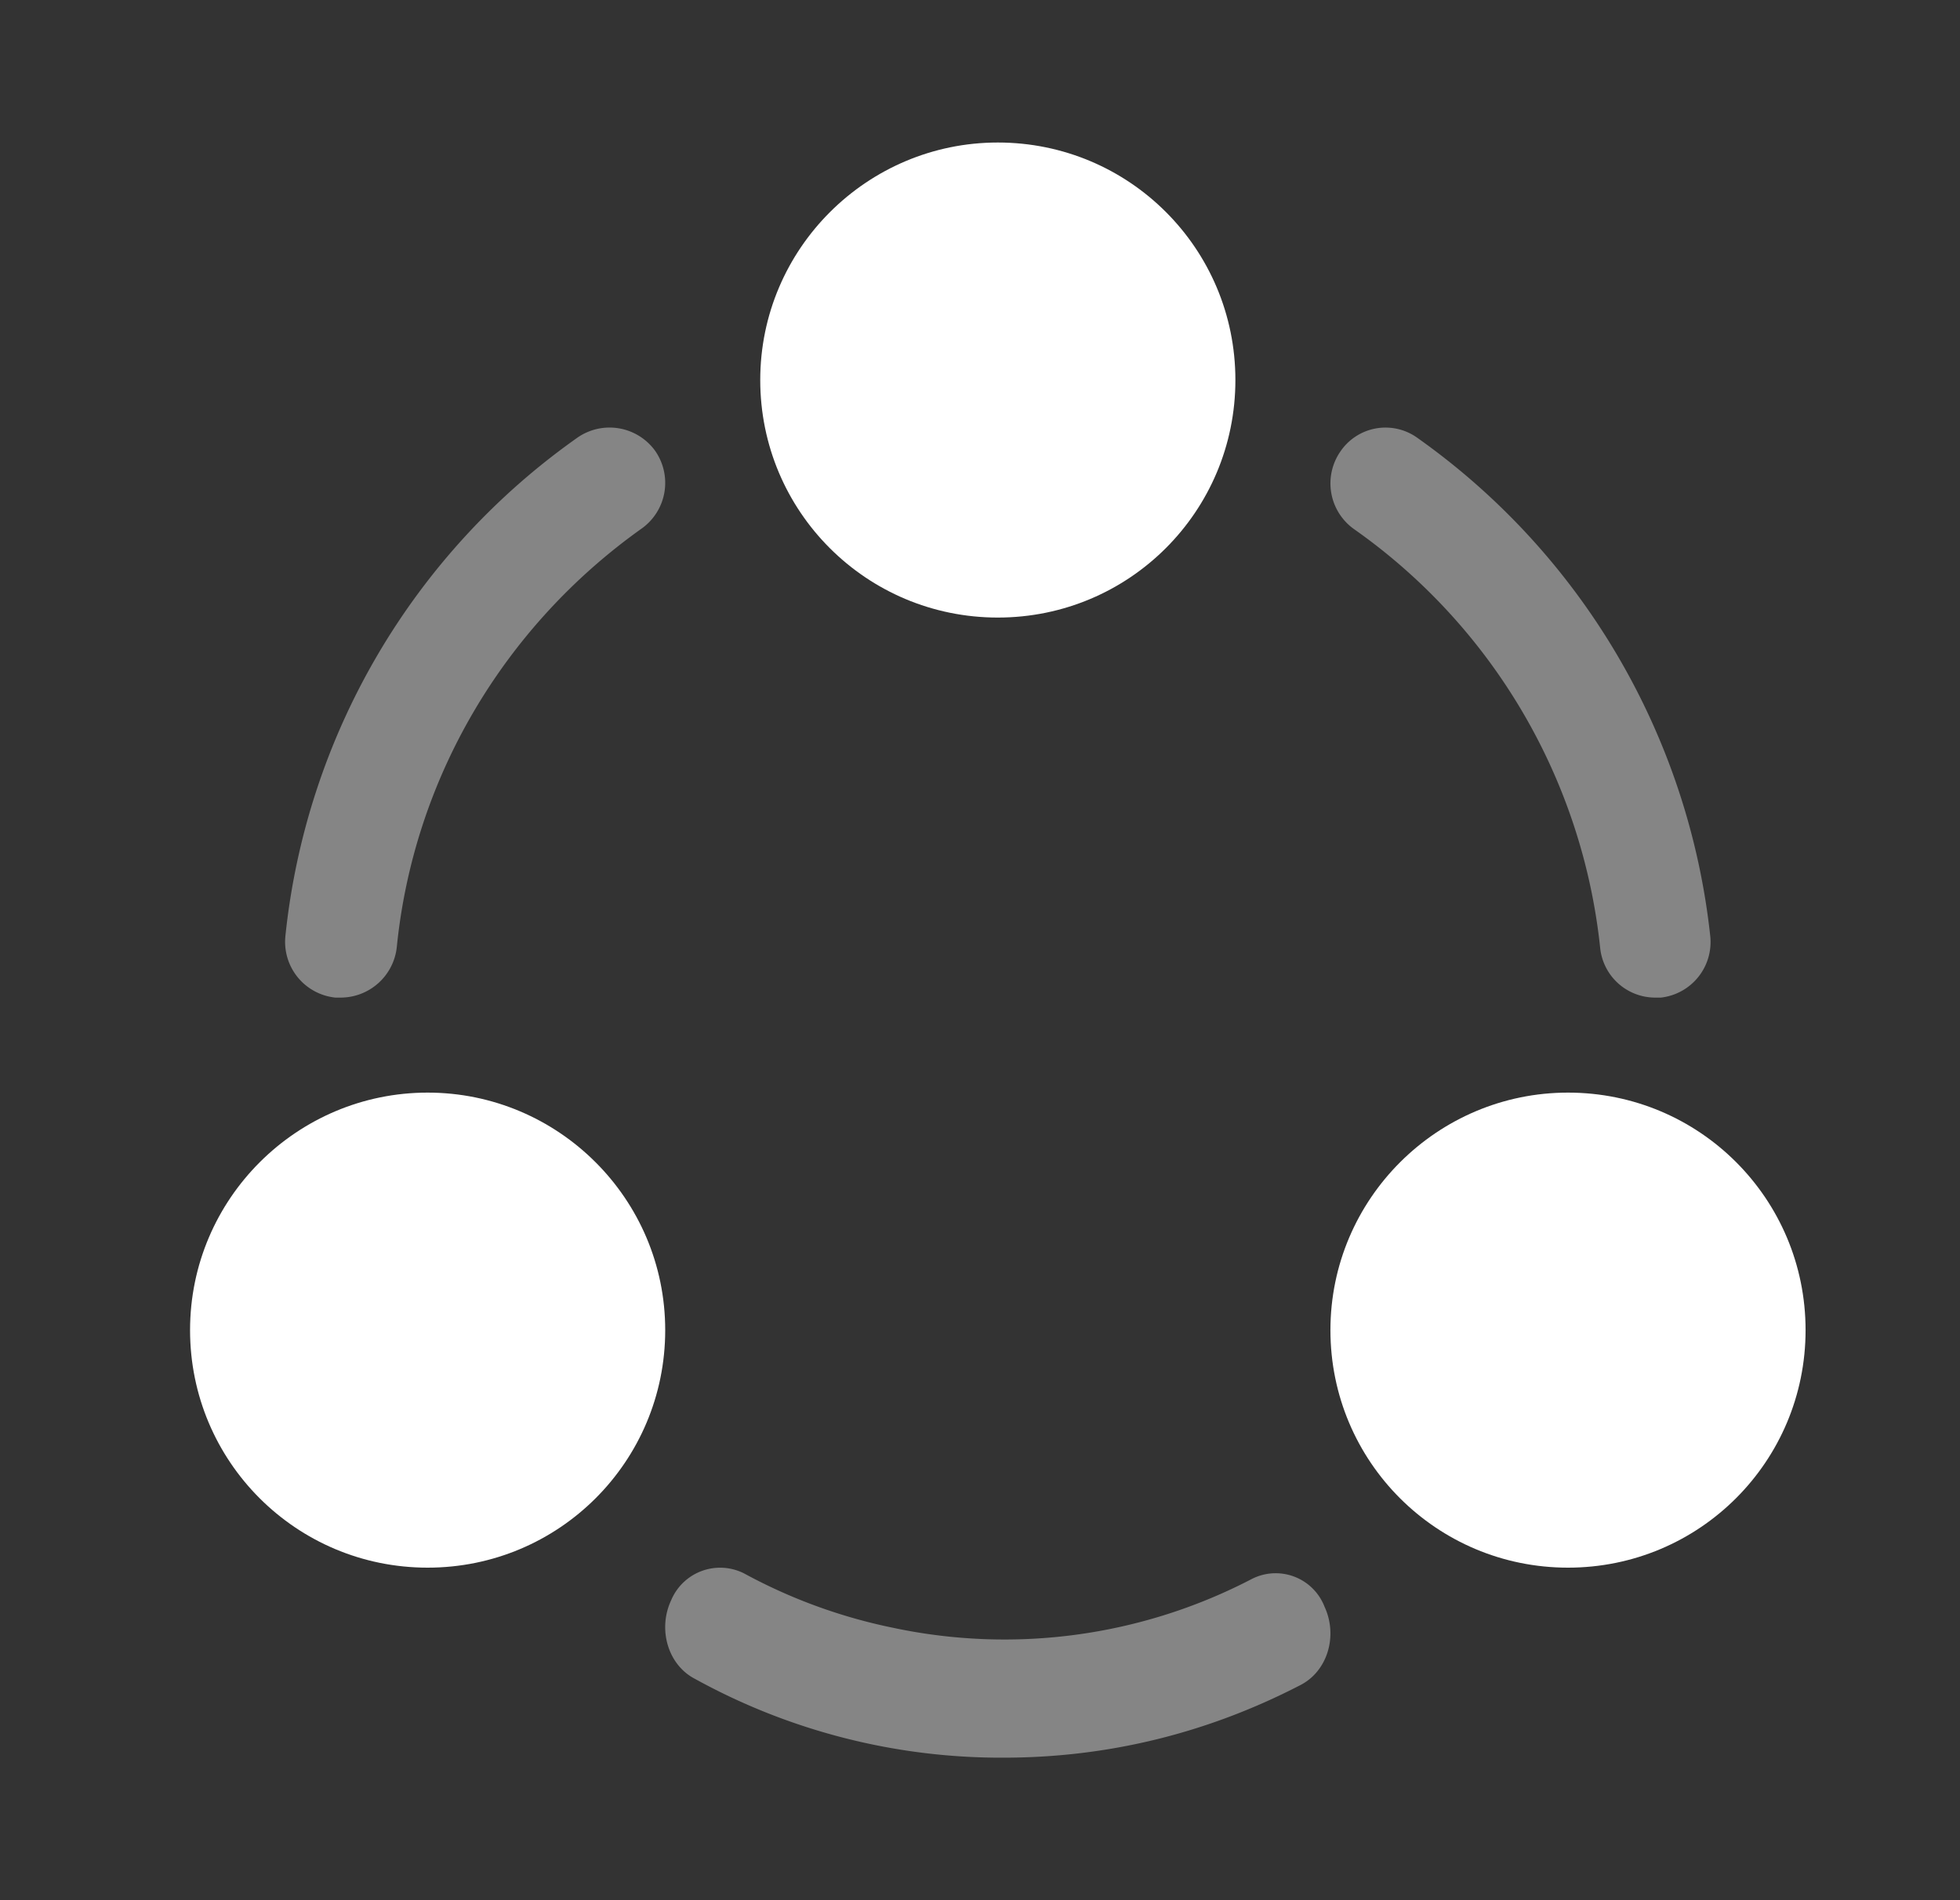
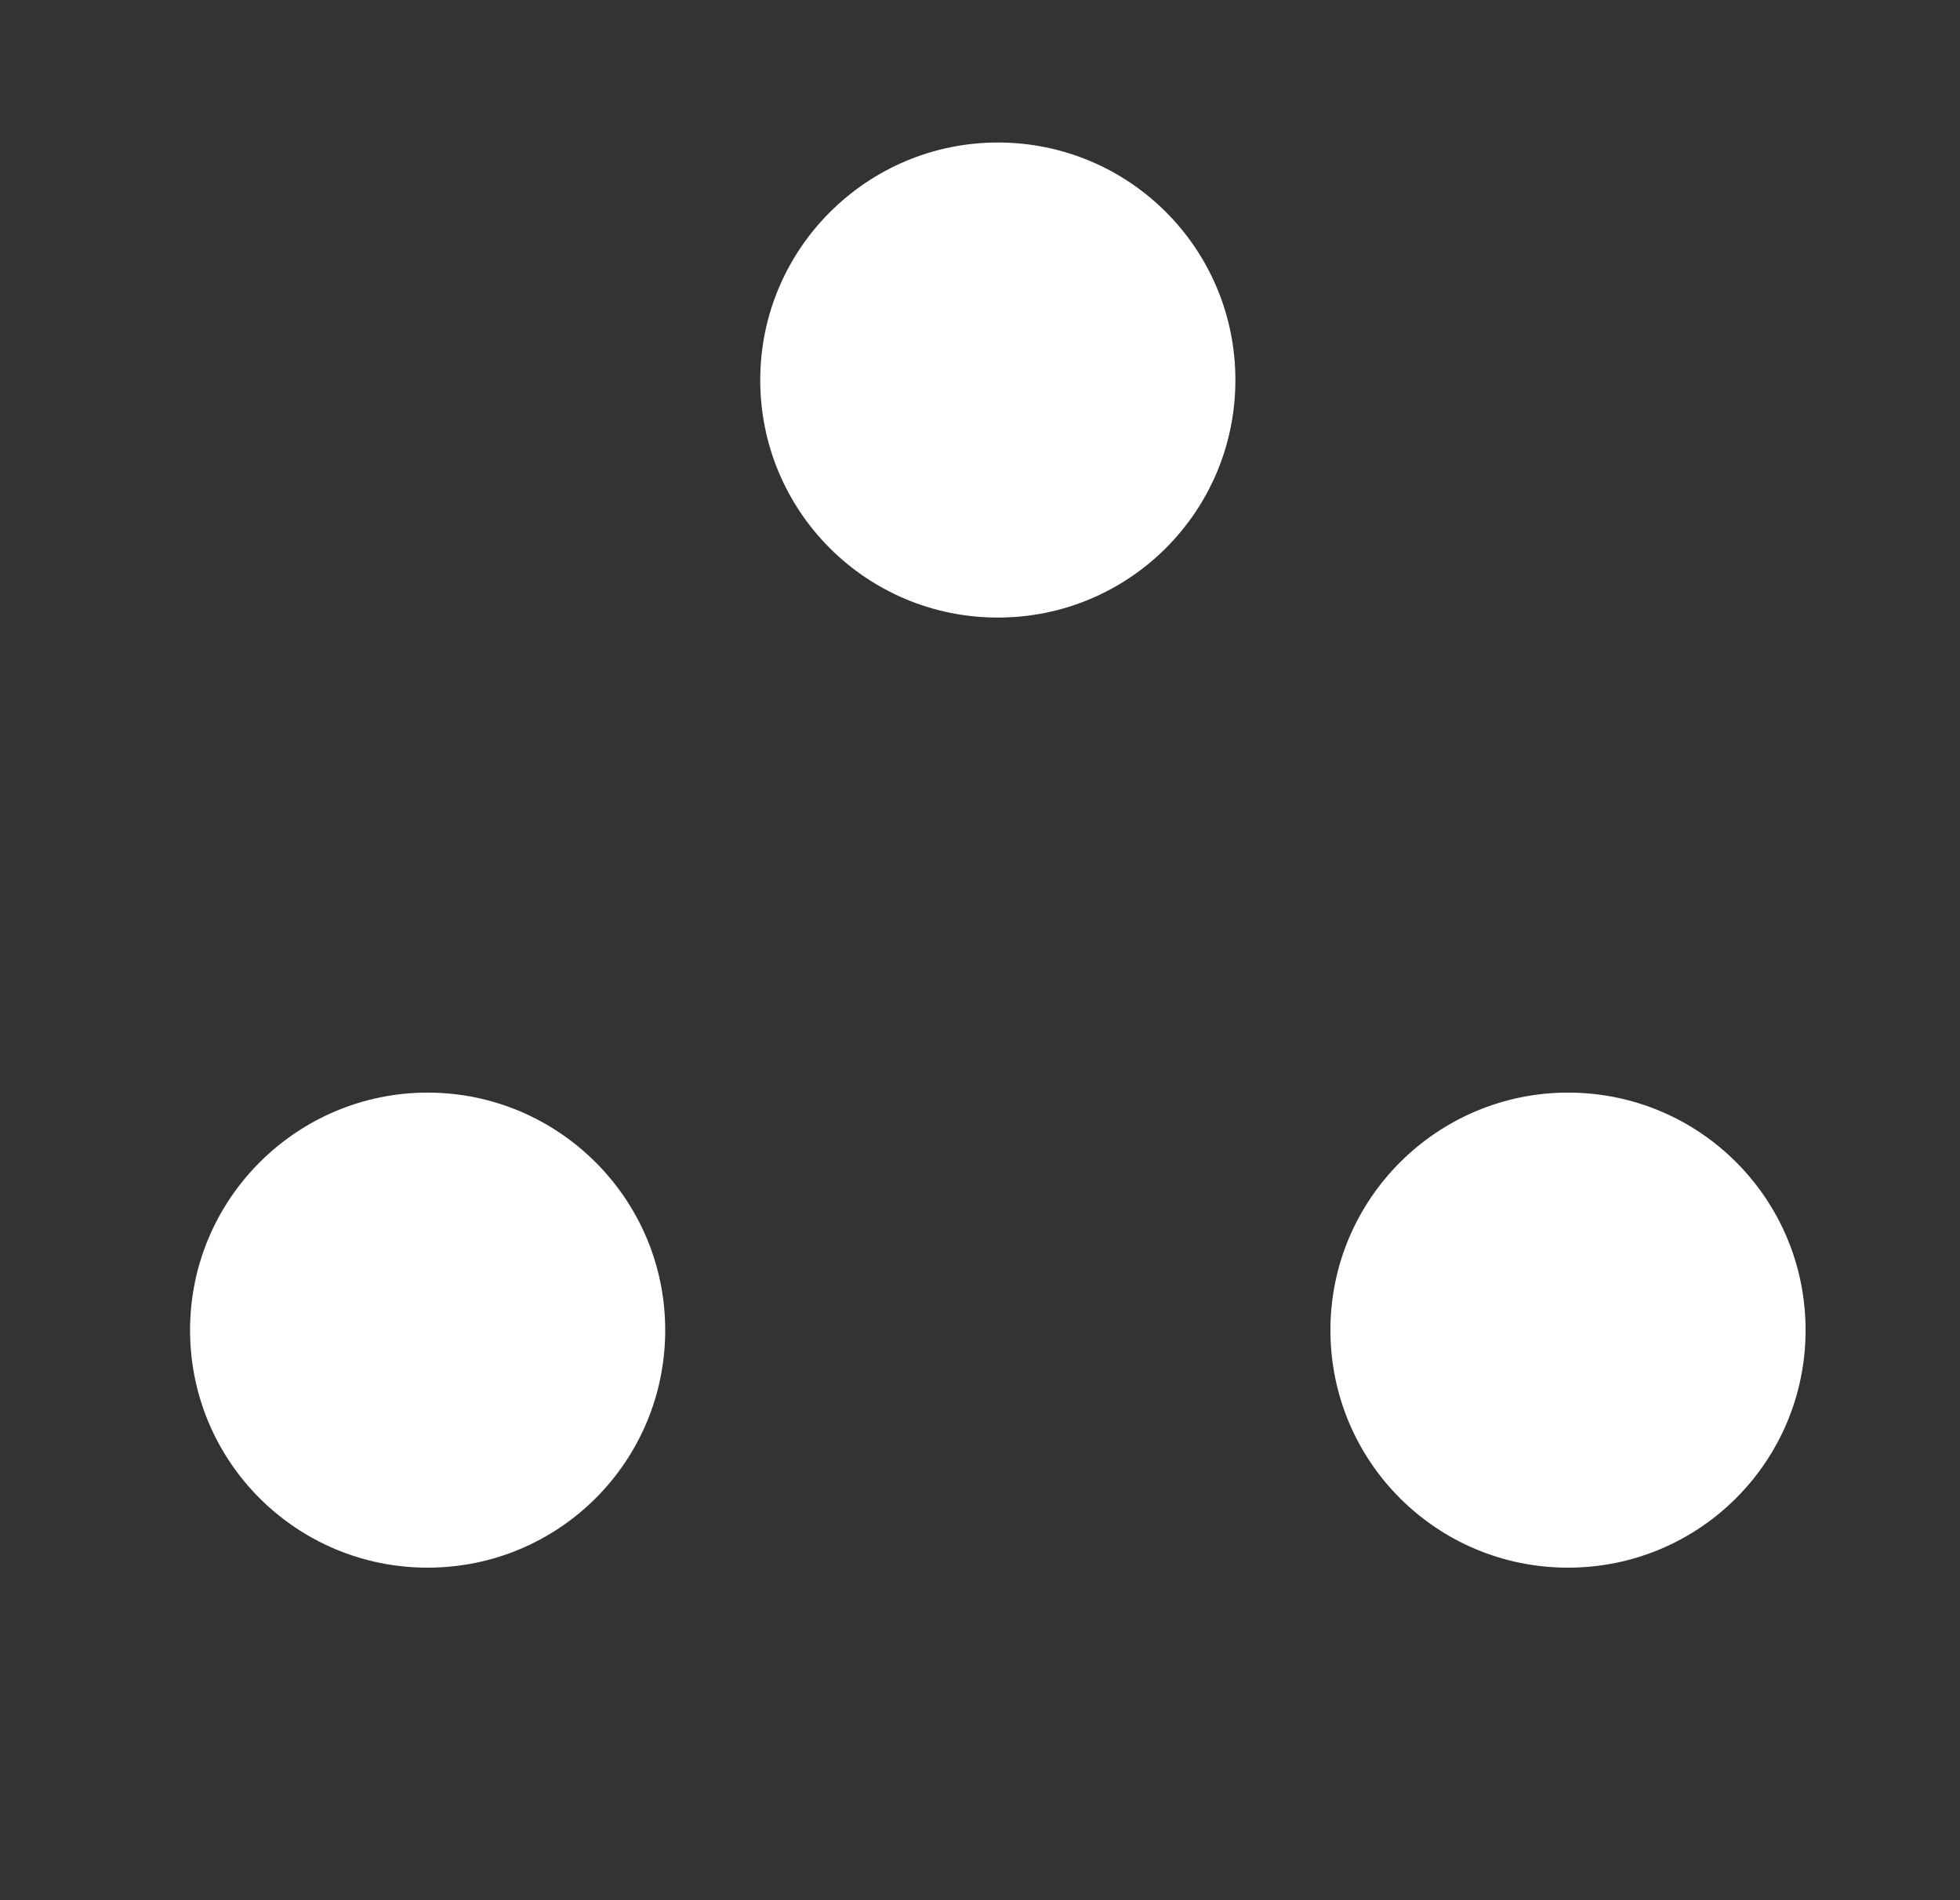
<svg xmlns="http://www.w3.org/2000/svg" width="33" height="32" fill="none">
  <rect width="100%" height="100%" fill="#333333" stroke="none" />
  <g fill="#fff" opacity=".4">
-     <path d="M5.736 16.8h-.09a.944.944 0 0 1-.841-1.035A11.748 11.748 0 0 1 9.722 7.37a.947.947 0 0 1 1.307.22.944.944 0 0 1-.22 1.307c-2.33 1.655-3.843 4.217-4.128 7.05a.952.952 0 0 1-.945.853ZM27.862 16.8a.932.932 0 0 1-.921-.842 9.885 9.885 0 0 0-4.143-7.047.945.945 0 0 1-.23-1.308.918.918 0 0 1 1.291-.233 11.834 11.834 0 0 1 4.936 8.394.942.942 0 0 1-.831 1.036h-.102ZM16.895 29.6c1.751 0 3.426-.41 4.987-1.216.47-.232.647-.834.419-1.326a.882.882 0 0 0-1.231-.464 9.015 9.015 0 0 1-6.027.82 9.023 9.023 0 0 1-2.513-.916.894.894 0 0 0-1.23.451c-.23.492-.052 1.093.405 1.326a10.671 10.671 0 0 0 5.19 1.325Z" />
-   </g>
+     </g>
  <path fill="#fff" d="M16.8 2.4c-2.198 0-4 1.787-4 4s1.787 4 4 4 4-1.787 4-4-1.787-4-4-4ZM7.2 18.4c-2.198 0-4 1.787-4 4s1.787 4 4 4 4-1.787 4-4-1.801-4-4-4ZM22.4 22.4c0-2.213 1.802-4 4-4 2.213 0 4 1.787 4 4s-1.787 4-4 4-4-1.787-4-4Z" />
</svg>